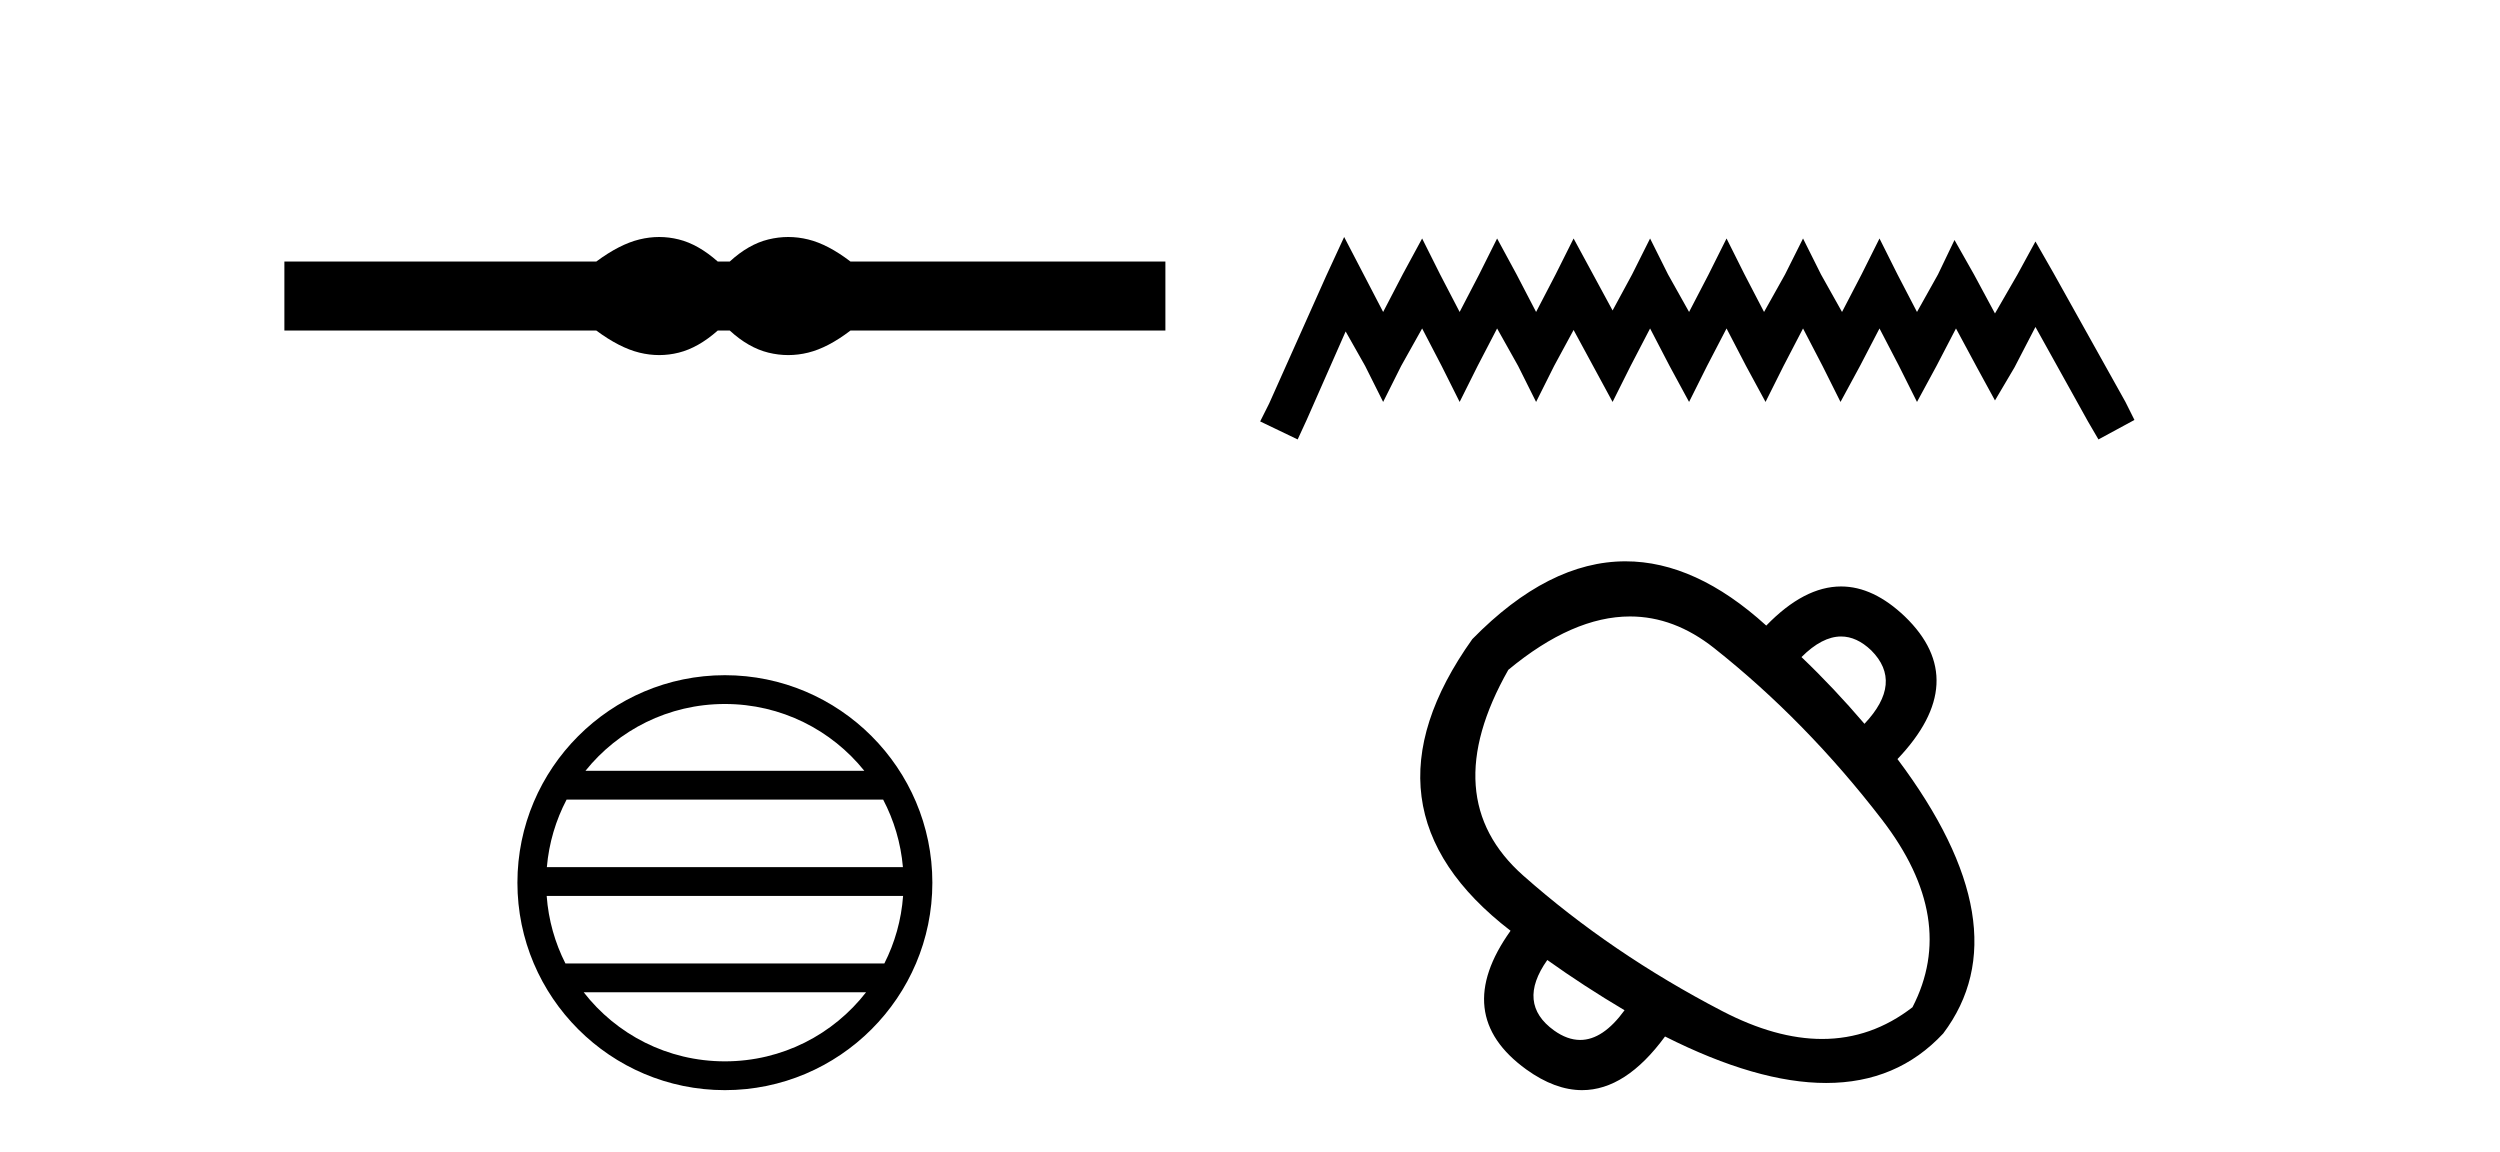
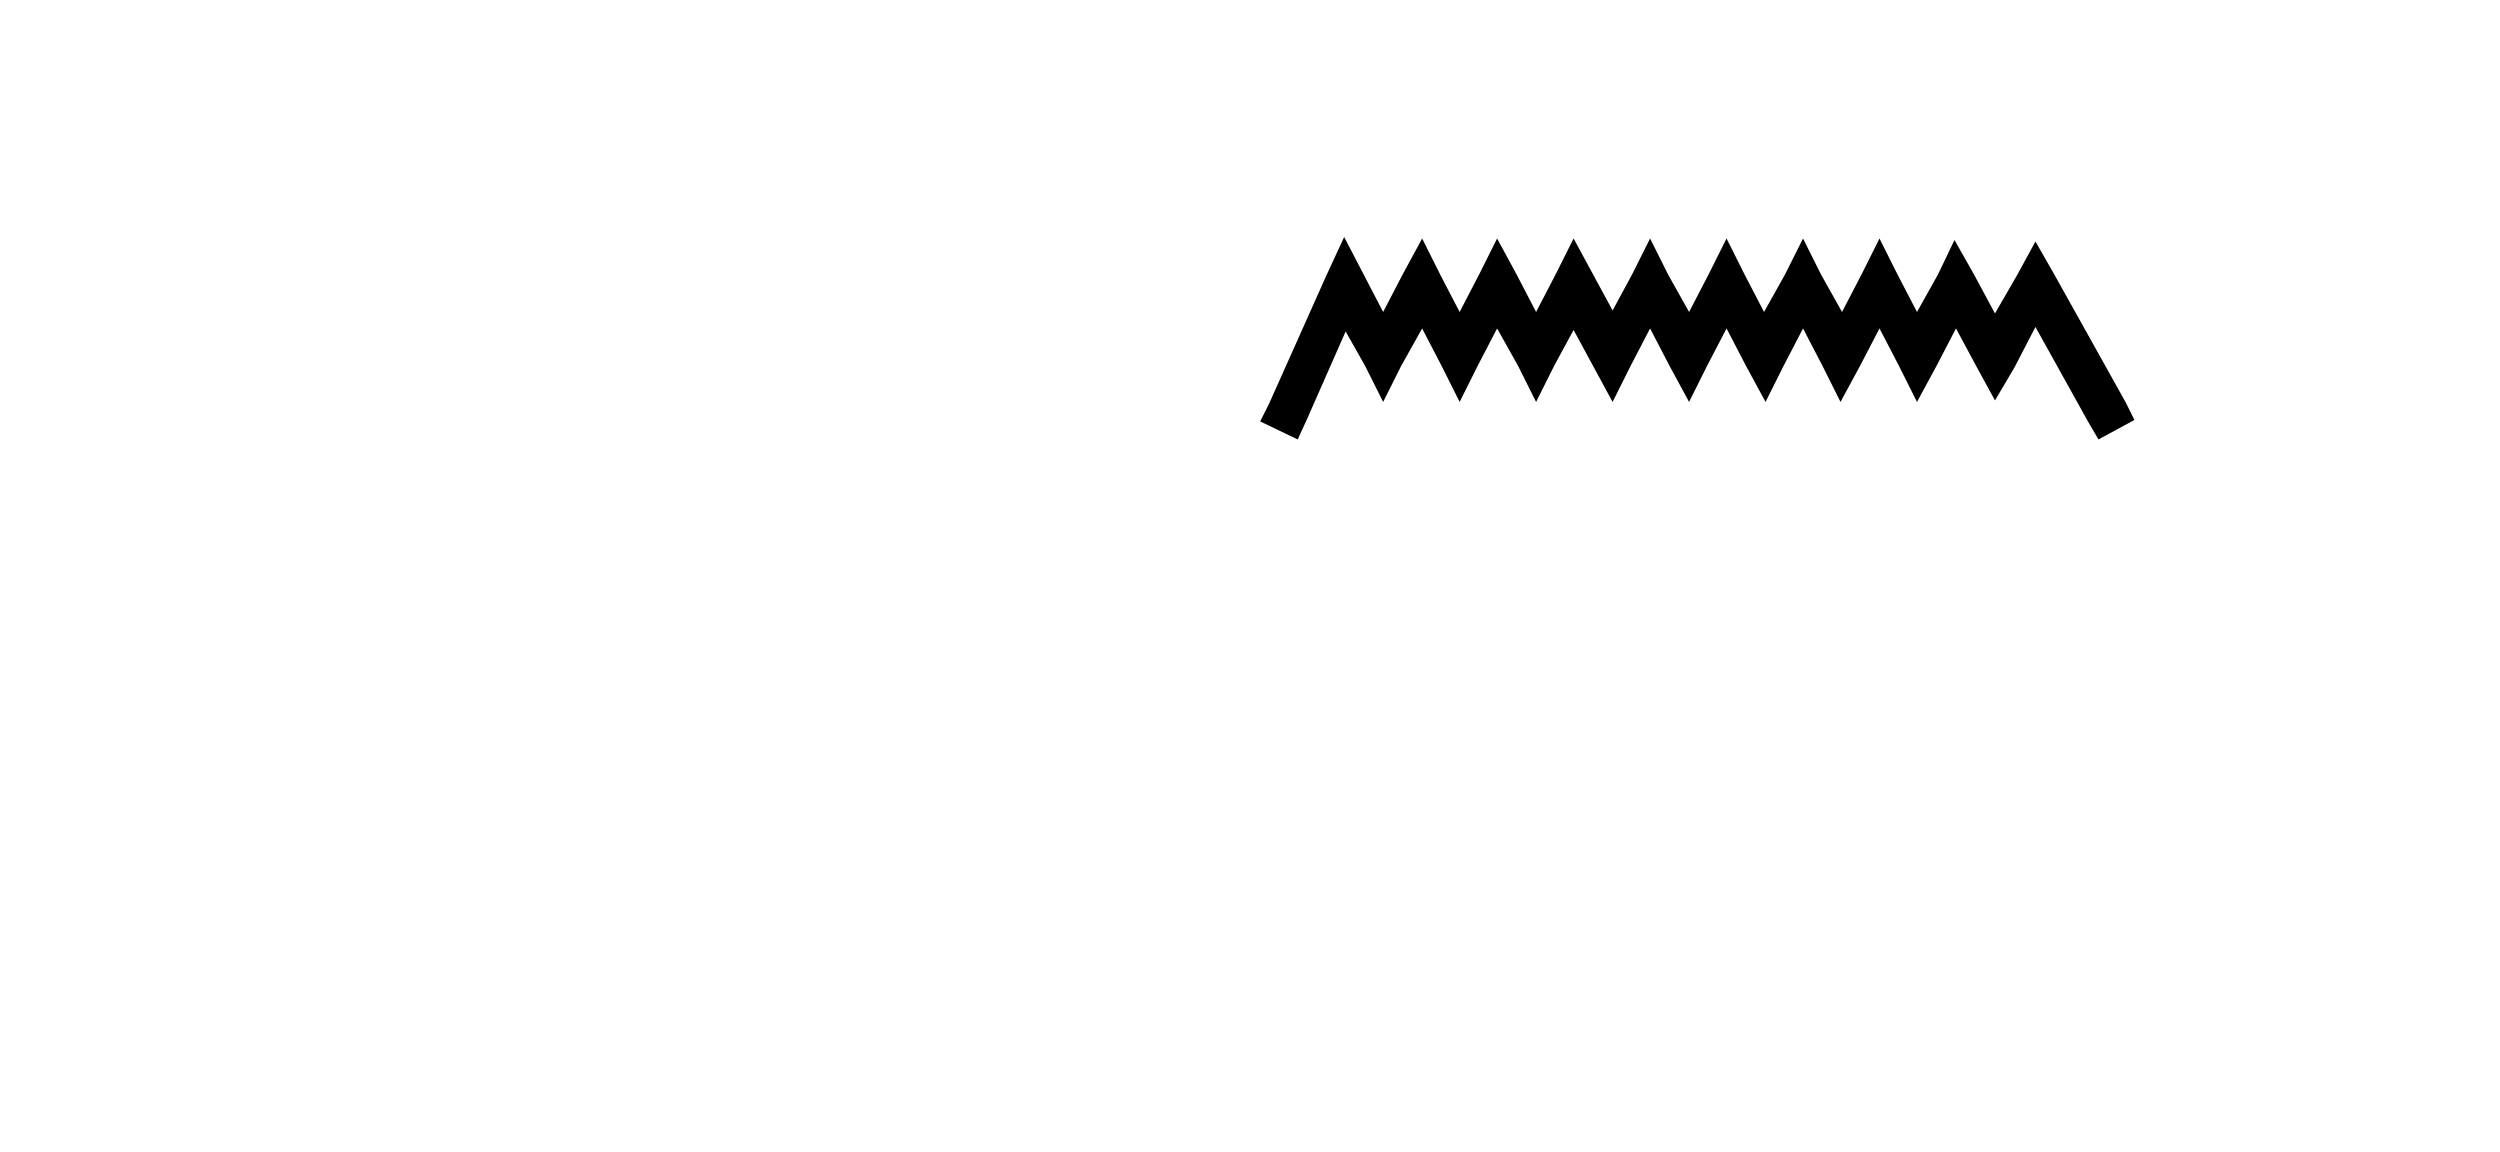
<svg xmlns="http://www.w3.org/2000/svg" width="89.0" height="41.0">
-   <path d="M 23.467 8.437 C 23.233 8.437 22.999 8.466 22.763 8.524 C 22.291 8.639 21.78 8.902 21.228 9.311 L 10.124 9.311 L 10.124 11.767 L 21.228 11.767 C 21.78 12.176 22.291 12.438 22.763 12.554 C 22.999 12.612 23.233 12.641 23.467 12.641 C 23.701 12.641 23.933 12.612 24.164 12.554 C 24.627 12.438 25.09 12.176 25.552 11.767 L 25.979 11.767 C 26.424 12.176 26.883 12.438 27.354 12.554 C 27.59 12.612 27.826 12.641 28.061 12.641 C 28.297 12.641 28.533 12.612 28.769 12.554 C 29.24 12.438 29.743 12.176 30.277 11.767 L 41.488 11.767 L 41.488 9.311 L 30.277 9.311 C 29.743 8.902 29.24 8.639 28.769 8.524 C 28.533 8.466 28.297 8.437 28.061 8.437 C 27.826 8.437 27.59 8.466 27.354 8.524 C 26.883 8.639 26.424 8.902 25.979 9.311 L 25.552 9.311 C 25.09 8.902 24.627 8.639 24.164 8.524 C 23.933 8.466 23.701 8.437 23.467 8.437 Z" style="fill:#000000;stroke:none" />
-   <path d="M 25.806 25.062 C 27.814 25.062 29.604 25.99 30.769 27.44 L 20.843 27.44 C 22.008 25.99 23.797 25.062 25.806 25.062 ZM 31.44 28.465 C 31.823 29.195 32.069 30.008 32.144 30.87 L 19.468 30.87 C 19.542 30.008 19.788 29.195 20.171 28.465 ZM 32.15 31.895 C 32.087 32.756 31.854 33.568 31.483 34.299 L 20.129 34.299 C 19.758 33.568 19.525 32.756 19.462 31.895 ZM 30.833 35.324 C 29.67 36.822 27.852 37.784 25.806 37.784 C 23.76 37.784 21.942 36.822 20.779 35.324 ZM 25.806 24.037 C 21.734 24.037 18.42 27.352 18.42 31.424 C 18.42 35.495 21.734 38.809 25.806 38.809 C 29.877 38.809 33.192 35.495 33.192 31.424 C 33.192 27.352 29.877 24.037 25.806 24.037 Z" style="fill:#000000;stroke:none" />
  <path d="M 47.852 8.437 L 47.211 9.825 L 45.183 14.363 L 44.862 15.003 L 46.197 15.644 L 46.517 14.95 L 47.905 11.8 L 48.599 13.028 L 49.24 14.309 L 49.881 13.028 L 50.628 11.693 L 51.322 13.028 L 51.963 14.309 L 52.603 13.028 L 53.297 11.693 L 54.045 13.028 L 54.685 14.309 L 55.326 13.028 L 56.02 11.747 L 56.714 13.028 L 57.408 14.309 L 58.049 13.028 L 58.743 11.693 L 59.437 13.028 L 60.131 14.309 L 60.771 13.028 L 61.465 11.693 L 62.159 13.028 L 62.853 14.309 L 63.494 13.028 L 64.188 11.693 L 64.882 13.028 L 65.522 14.309 L 66.216 13.028 L 66.91 11.693 L 67.604 13.028 L 68.245 14.309 L 68.939 13.028 L 69.633 11.693 L 70.38 13.081 L 71.021 14.256 L 71.715 13.081 L 72.462 11.64 L 74.331 15.003 L 74.705 15.644 L 75.986 14.95 L 75.666 14.309 L 73.103 9.718 L 72.462 8.597 L 71.822 9.771 L 71.021 11.159 L 70.274 9.771 L 69.58 8.544 L 68.992 9.771 L 68.245 11.106 L 67.551 9.771 L 66.91 8.49 L 66.27 9.771 L 65.576 11.106 L 64.828 9.771 L 64.188 8.49 L 63.547 9.771 L 62.8 11.106 L 62.106 9.771 L 61.465 8.49 L 60.825 9.771 L 60.131 11.106 L 59.383 9.771 L 58.743 8.49 L 58.102 9.771 L 57.408 11.053 L 56.714 9.771 L 56.02 8.49 L 55.379 9.771 L 54.685 11.106 L 53.991 9.771 L 53.297 8.49 L 52.657 9.771 L 51.963 11.106 L 51.269 9.771 L 50.628 8.49 L 49.934 9.771 L 49.24 11.106 L 48.546 9.771 L 47.852 8.437 Z" style="fill:#000000;stroke:none" />
-   <path d="M 65.543 22.659 Q 66.098 22.659 66.615 23.152 Q 67.763 24.3 66.375 25.768 Q 65.281 24.487 64.133 23.392 Q 64.866 22.659 65.543 22.659 ZM 58.03 21.946 Q 59.601 21.946 61.023 23.072 Q 64.293 25.661 67.003 29.185 Q 69.712 32.708 68.084 35.858 Q 66.624 36.987 64.867 36.987 Q 63.217 36.987 61.304 35.991 Q 57.353 33.936 54.23 31.173 Q 51.107 28.411 53.696 23.846 Q 55.989 21.946 58.03 21.946 ZM 55.084 34.176 Q 56.392 35.11 57.834 35.965 Q 57.066 37.022 56.255 37.022 Q 55.797 37.022 55.325 36.685 Q 53.99 35.724 55.084 34.176 ZM 57.869 19.983 Q 55.128 19.983 52.415 22.752 Q 48.118 28.784 53.776 33.135 Q 51.641 36.125 54.337 38.073 Q 55.359 38.809 56.323 38.809 Q 57.875 38.809 59.275 36.899 Q 62.559 38.554 65.01 38.554 Q 67.538 38.554 69.178 36.792 Q 72.034 33.002 67.55 27.023 Q 70.192 24.247 67.817 21.951 Q 66.694 20.878 65.542 20.878 Q 64.229 20.878 62.879 22.271 Q 60.362 19.983 57.869 19.983 Z" style="fill:#000000;stroke:none" />
</svg>